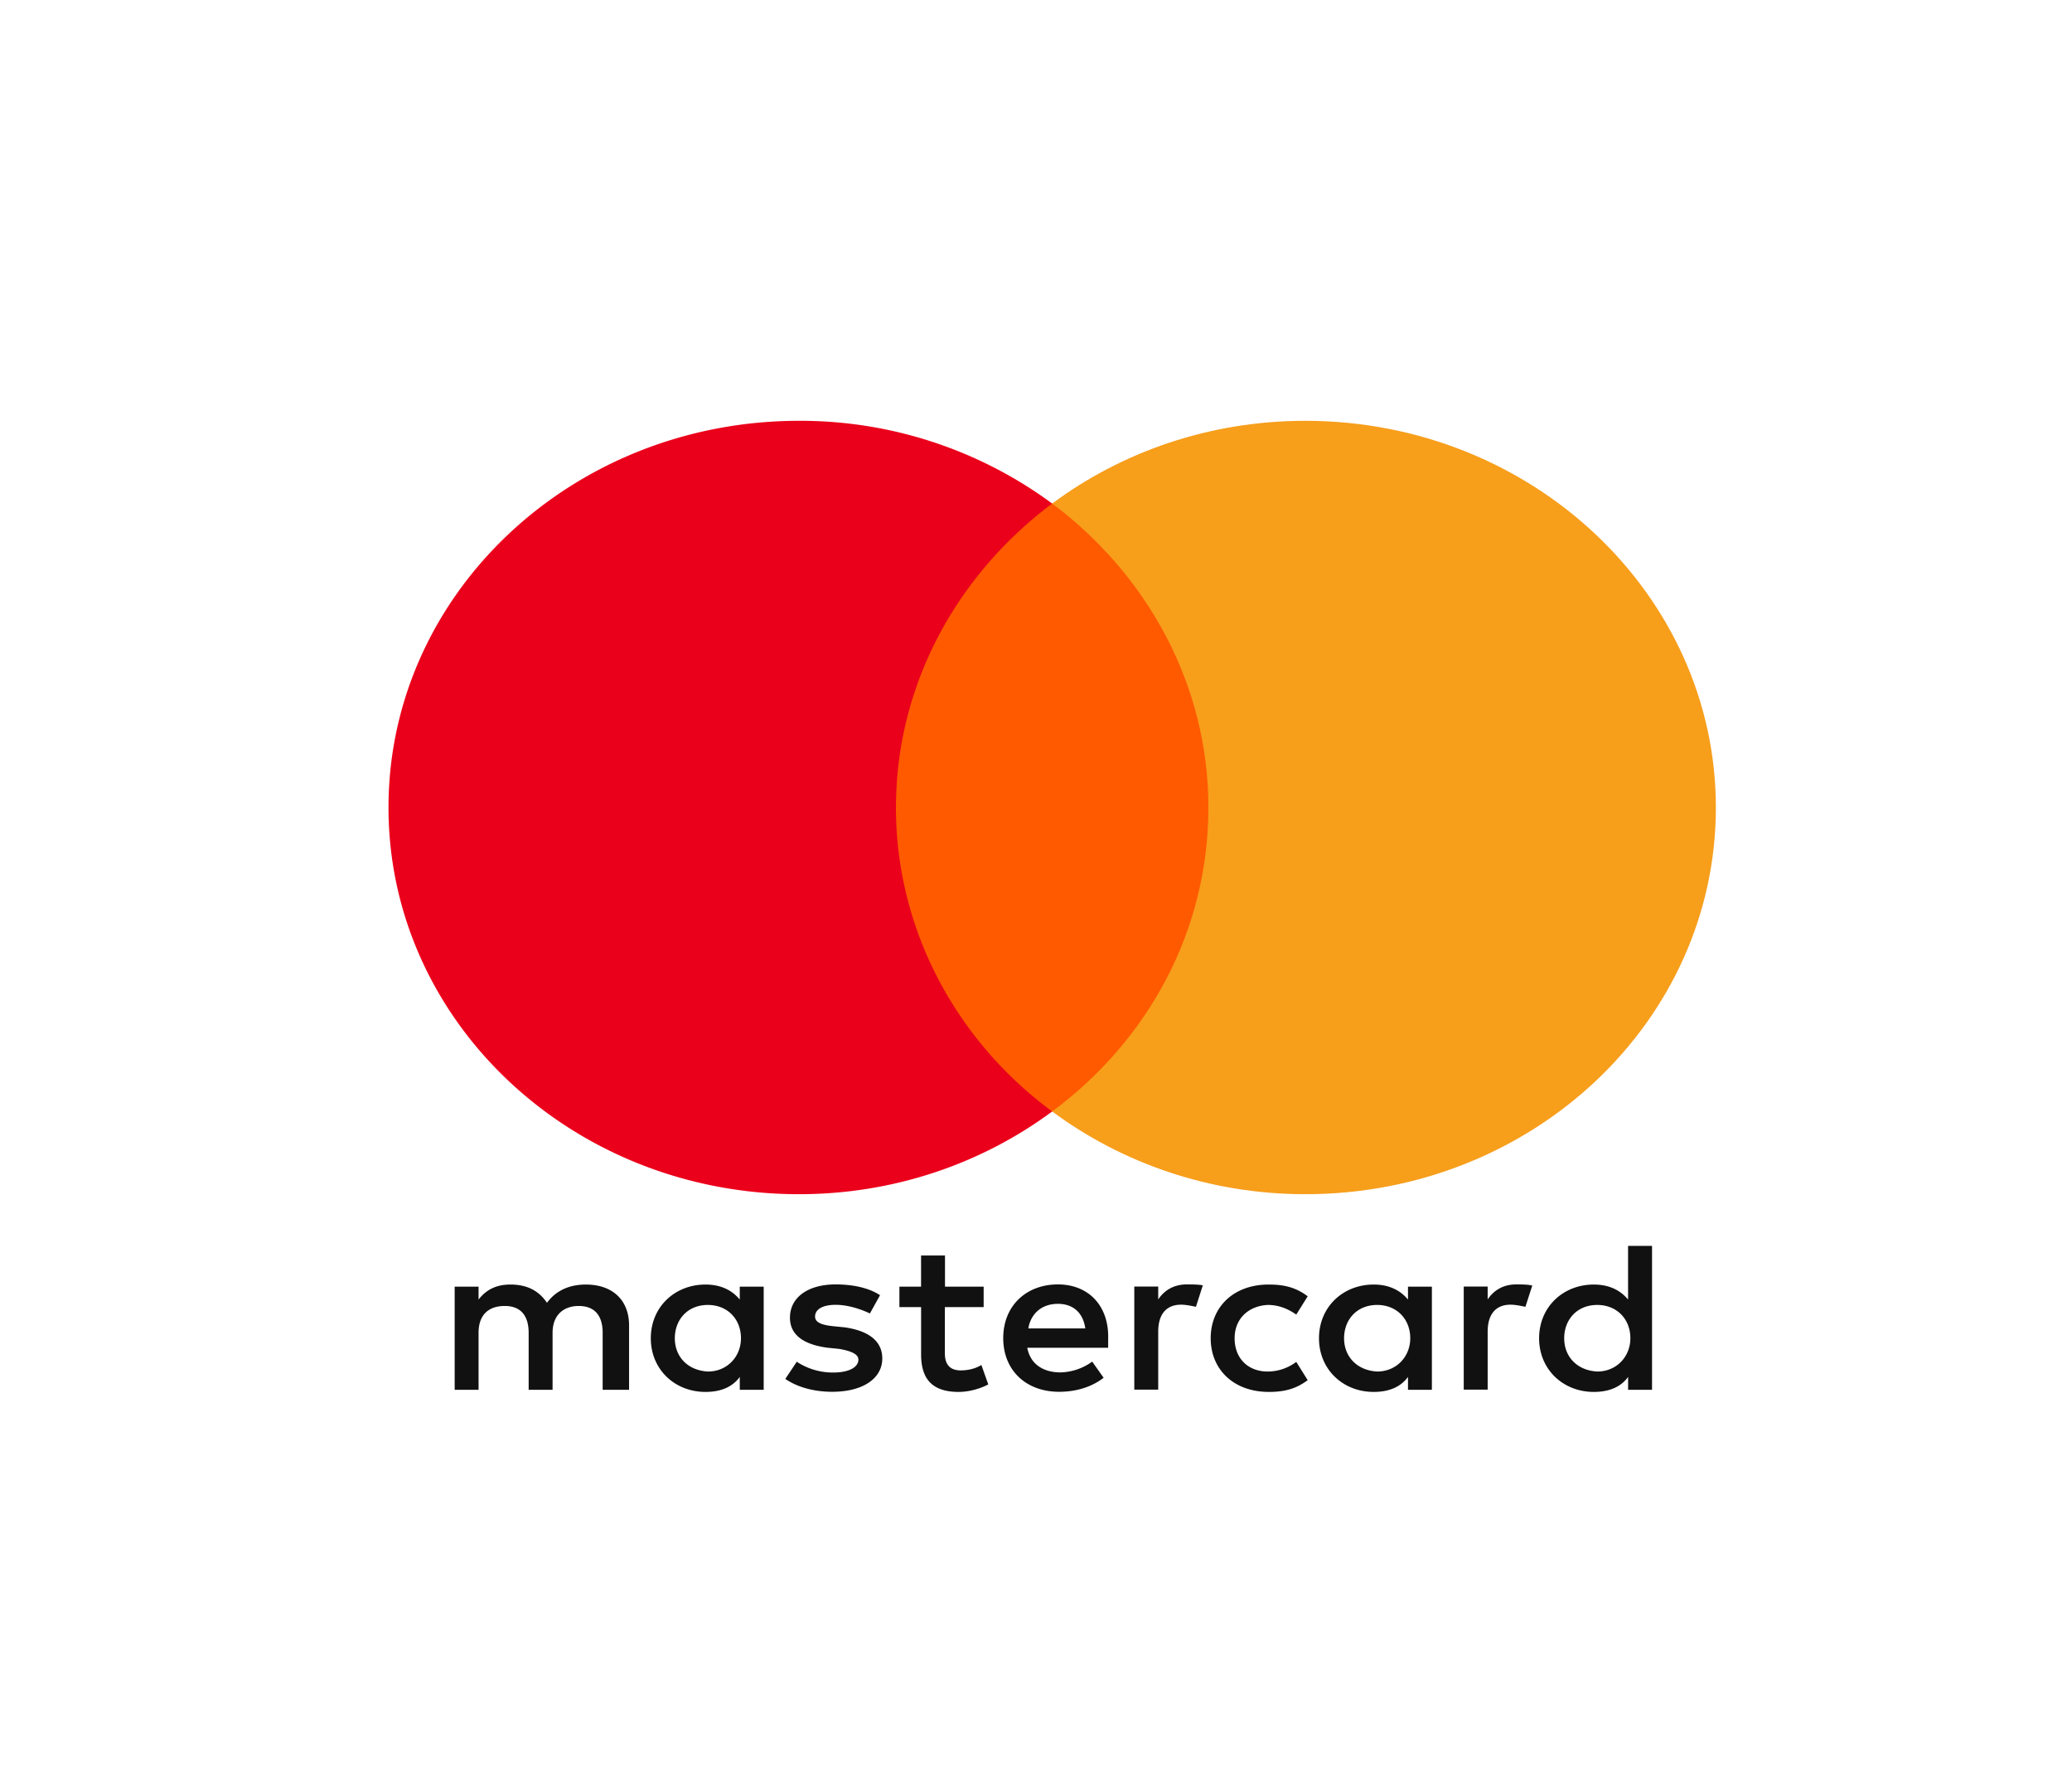
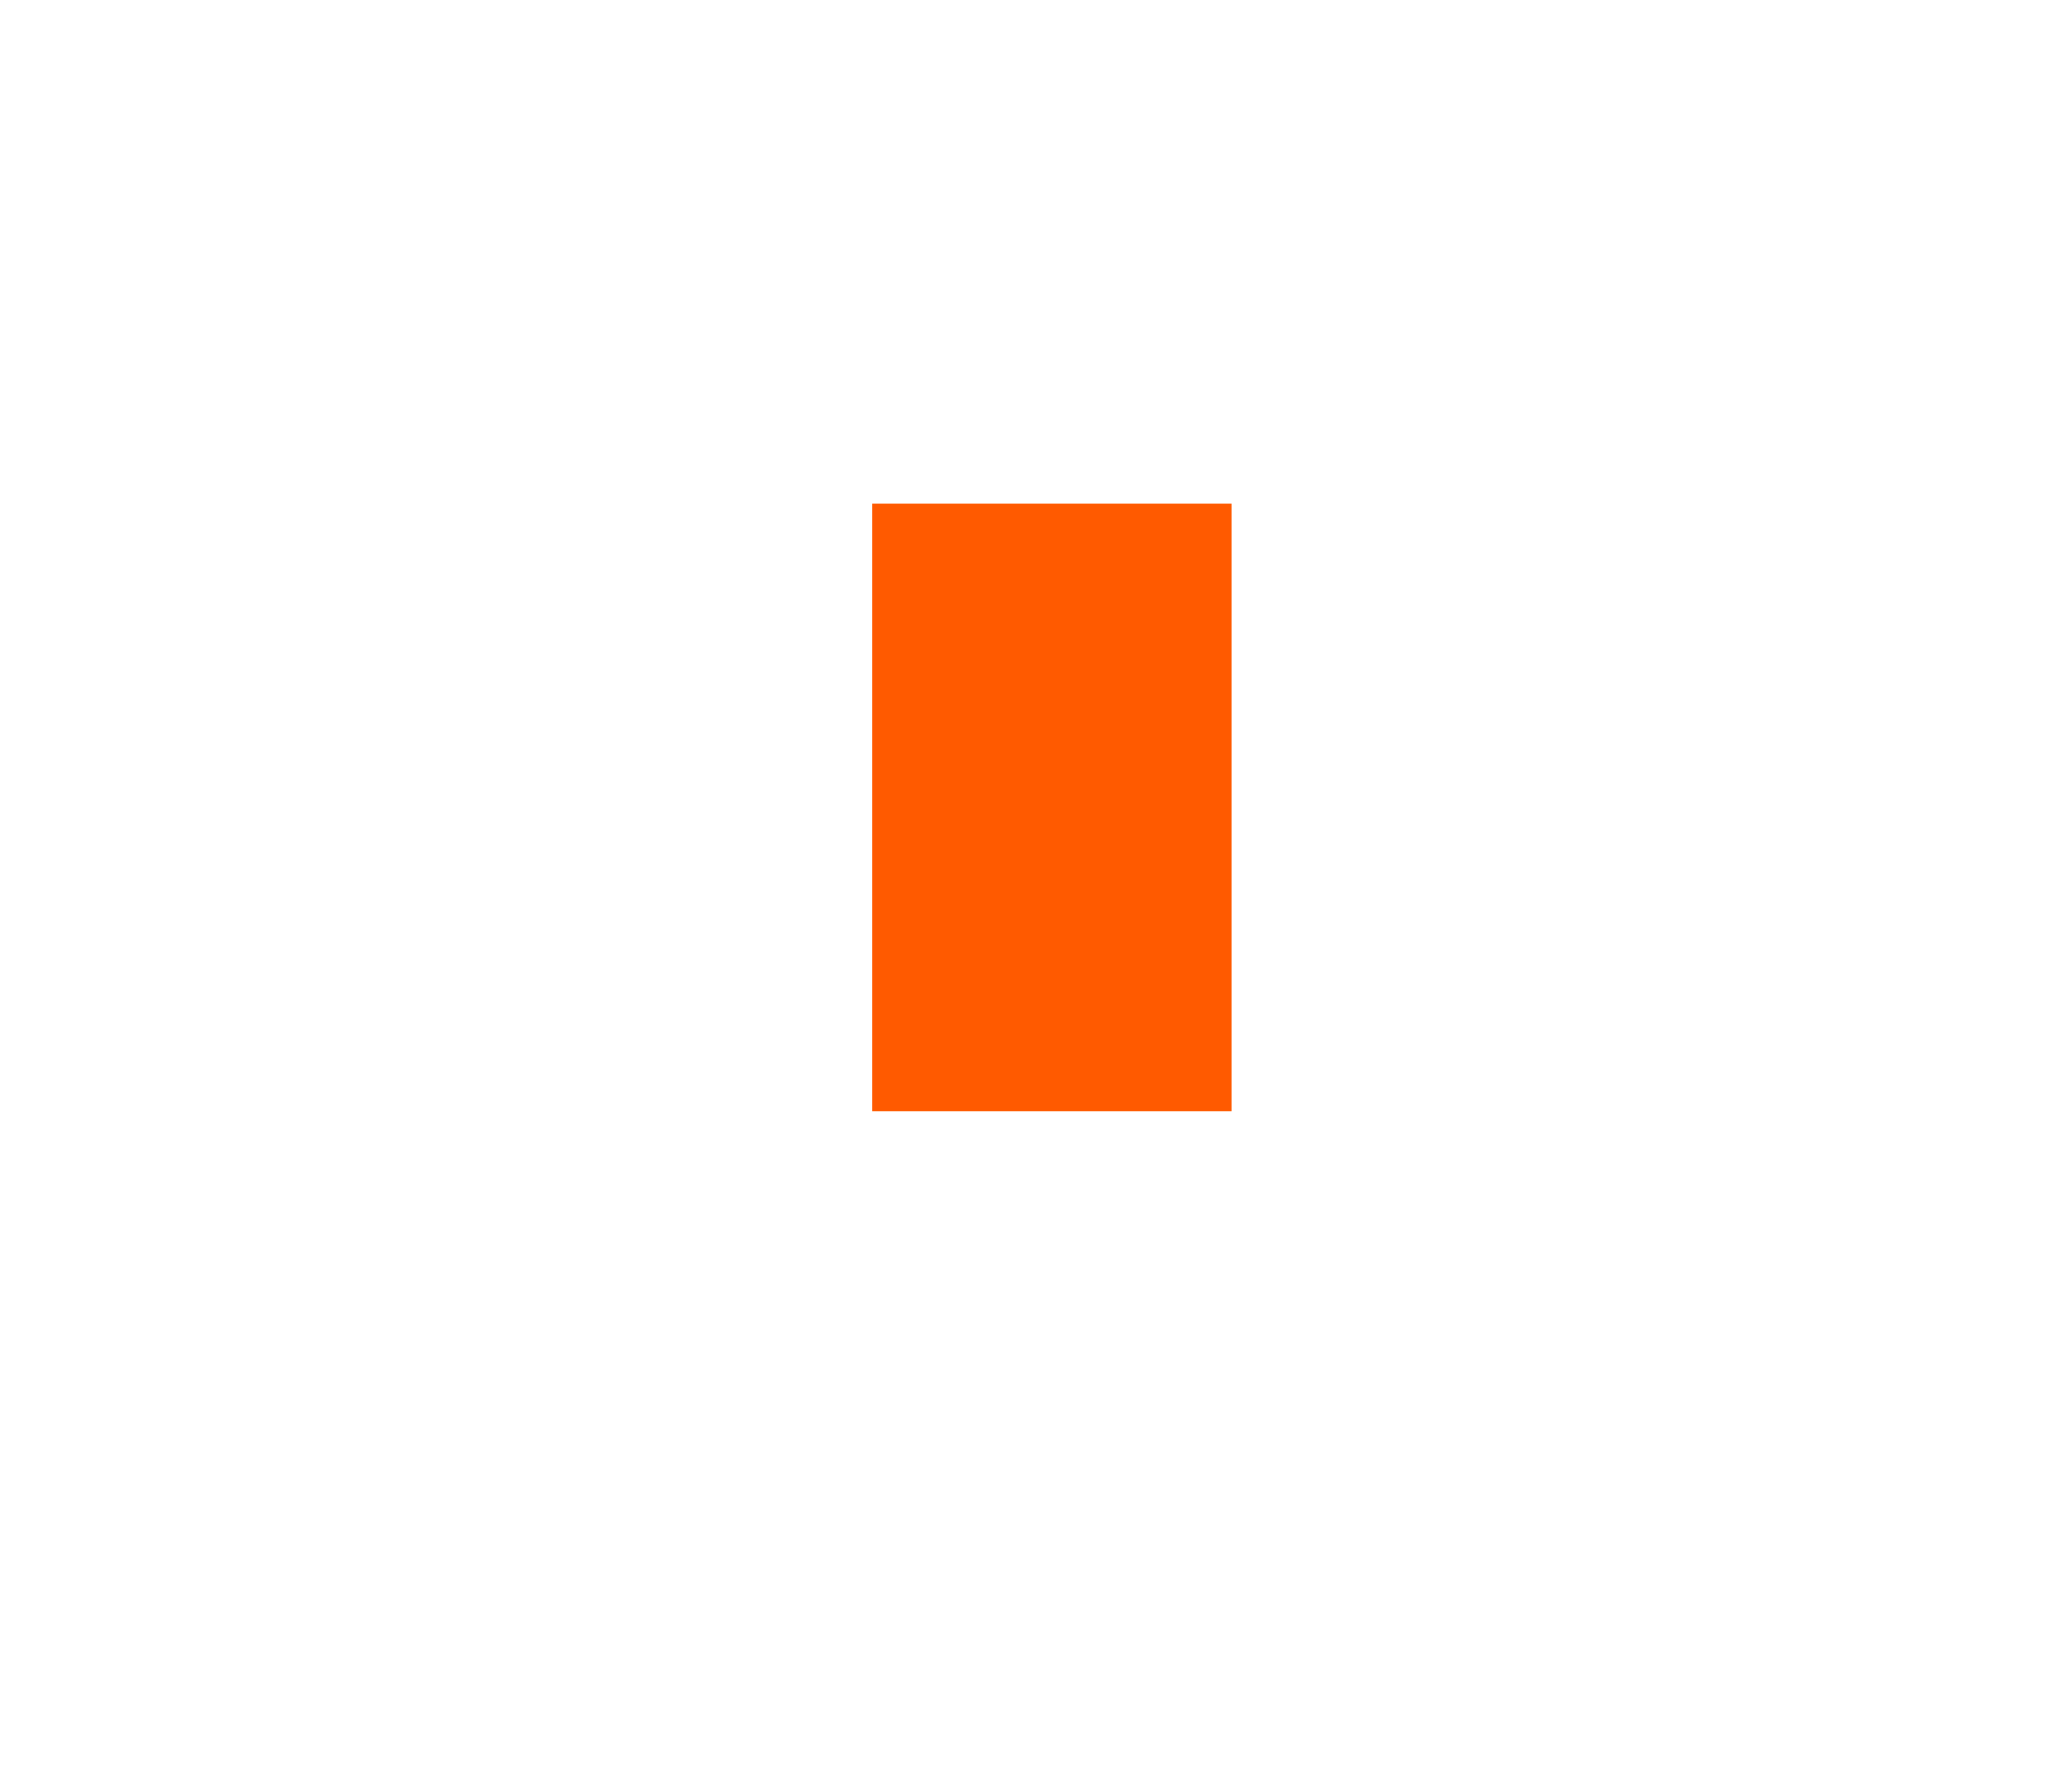
<svg xmlns="http://www.w3.org/2000/svg" width="64" height="55" fill="none" viewBox="0 0 64 55">
-   <path fill="#111" d="M19.431 42.934v-1.99c0-.762-.492-1.261-1.337-1.261-.423 0-.883.131-1.199.564-.246-.363-.599-.564-1.128-.564-.353 0-.706.1-.985.464v-.398h-.738v3.185h.738v-1.759c0-.564.316-.83.809-.83.492 0 .738.297.738.83v1.76h.739v-1.76c0-.564.353-.83.808-.83.492 0 .739.297.739.83v1.76zm10.956-3.185h-1.198v-.963h-.739v.963h-.669v.63h.67v1.461c0 .73.315 1.16 1.16 1.16.316 0 .67-.1.915-.232l-.213-.6c-.213.132-.46.167-.636.167-.353 0-.492-.201-.492-.53V40.38h1.198v-.63zm6.27-.07c-.423 0-.706.201-.882.464v-.398h-.739v3.185h.739v-1.793c0-.53.246-.832.705-.832.14 0 .316.035.46.066l.213-.665c-.147-.027-.357-.027-.496-.027m-9.475.333c-.353-.232-.845-.333-1.374-.333-.846 0-1.408.398-1.408 1.029 0 .53.423.83 1.162.927l.352.035c.386.066.6.166.6.333 0 .231-.284.398-.776.398a2.03 2.03 0 0 1-1.128-.333l-.353.53c.385.267.915.398 1.444.398.985 0 1.551-.433 1.551-1.028 0-.565-.46-.862-1.161-.963l-.353-.035c-.316-.034-.562-.1-.562-.297 0-.232.246-.364.636-.364.422 0 .845.166 1.058.267zm19.65-.333c-.422 0-.705.201-.881.464v-.398h-.739v3.185h.739v-1.793c0-.53.246-.832.706-.832.139 0 .316.035.46.066l.212-.657c-.143-.035-.352-.035-.496-.035m-9.437 1.663c0 .962.706 1.658 1.798 1.658.492 0 .845-.1 1.198-.363l-.353-.565a1.47 1.47 0 0 1-.882.298c-.6 0-1.022-.398-1.022-1.028 0-.6.423-.998 1.022-1.029.316 0 .599.1.882.298l.353-.565c-.353-.266-.706-.363-1.198-.363-1.092-.004-1.798.696-1.798 1.659m6.832-1.593h-.738v.398c-.246-.298-.6-.464-1.059-.464-.952 0-1.69.696-1.69 1.659 0 .962.738 1.658 1.69 1.658.492 0 .845-.166 1.059-.464v.398h.738zm-2.712 1.593c0-.565.386-1.029 1.022-1.029.599 0 1.022.433 1.022 1.029 0 .564-.423 1.028-1.022 1.028-.632-.035-1.022-.468-1.022-1.028m-8.838-1.663c-.985 0-1.69.665-1.69 1.659 0 .997.705 1.658 1.727 1.658.492 0 .984-.131 1.374-.433l-.353-.499a1.74 1.74 0 0 1-.984.333c-.46 0-.916-.201-1.022-.762h2.499v-.267c.032-1.024-.604-1.689-1.551-1.689m0 .6c.46 0 .775.266.845.76h-1.76c.07-.428.385-.76.915-.76m18.35-1.79h-.74v1.658c-.245-.298-.598-.464-1.058-.464-.952 0-1.69.696-1.69 1.659 0 .962.738 1.658 1.69 1.658.493 0 .846-.166 1.059-.464v.398h.739zm-2.713 2.853c0-.565.386-1.029 1.022-1.029.599 0 1.022.433 1.022 1.029 0 .564-.423 1.028-1.022 1.028-.636-.035-1.022-.468-1.022-1.028m-24.726-1.593h-.739v.398c-.246-.298-.599-.464-1.058-.464-.952 0-1.69.696-1.69 1.659 0 .962.738 1.658 1.69 1.658.492 0 .845-.166 1.058-.464v.398h.739zm-2.745 1.593c0-.565.386-1.029 1.021-1.029.6 0 1.022.433 1.022 1.029 0 .564-.422 1.028-1.021 1.028-.636-.035-1.022-.468-1.022-1.028" />
  <path fill="#ff5a00" d="M38.031 15.555H26.936v18.781h11.095z" />
-   <path fill="#eb001b" d="M27.675 24.946c0-3.816 1.903-7.202 4.825-9.39A13.1 13.1 0 0 0 24.68 13C17.67 13 12 18.343 12 24.946s5.67 11.946 12.68 11.946c2.958 0 5.67-.963 7.82-2.556-2.926-2.157-4.826-5.574-4.826-9.39" />
-   <path fill="#f79e1b" d="M53 24.946c0 6.603-5.67 11.946-12.68 11.946-2.958 0-5.67-.963-7.82-2.556 2.959-2.192 4.825-5.574 4.825-9.39s-1.904-7.202-4.825-9.39C34.646 13.962 37.358 13 40.317 13 47.329 13 53 18.378 53 24.946" />
</svg>